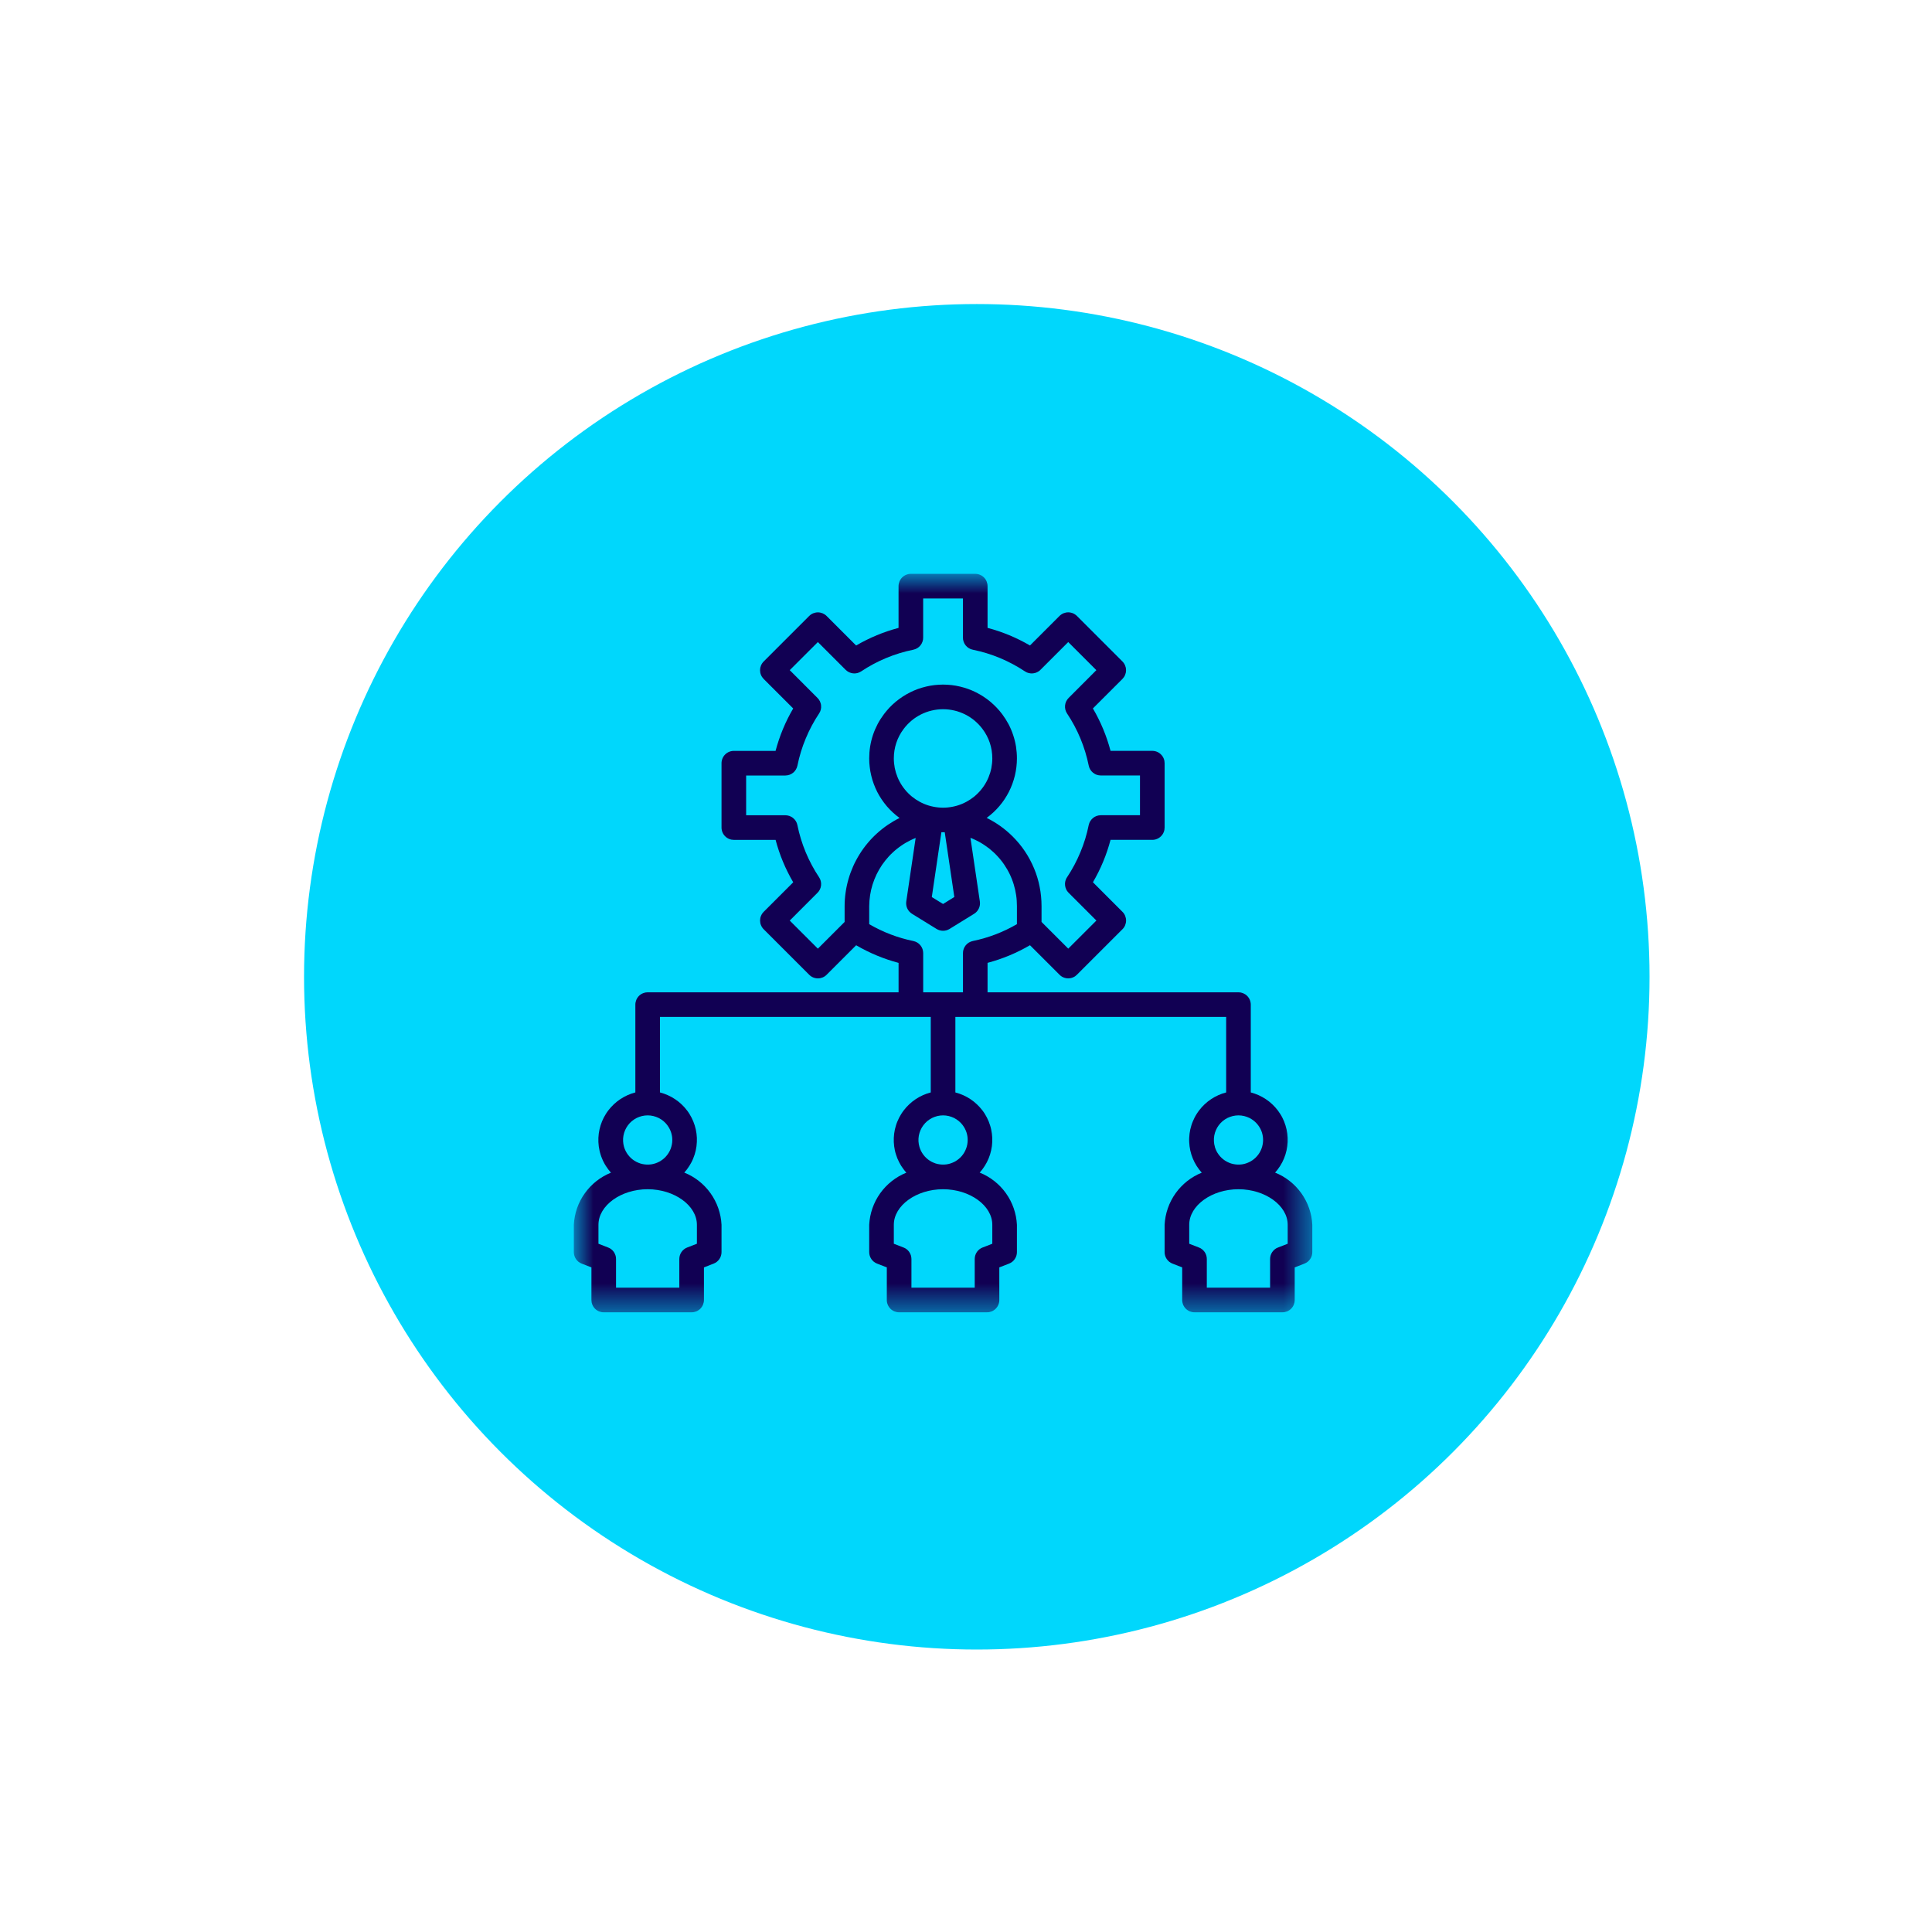
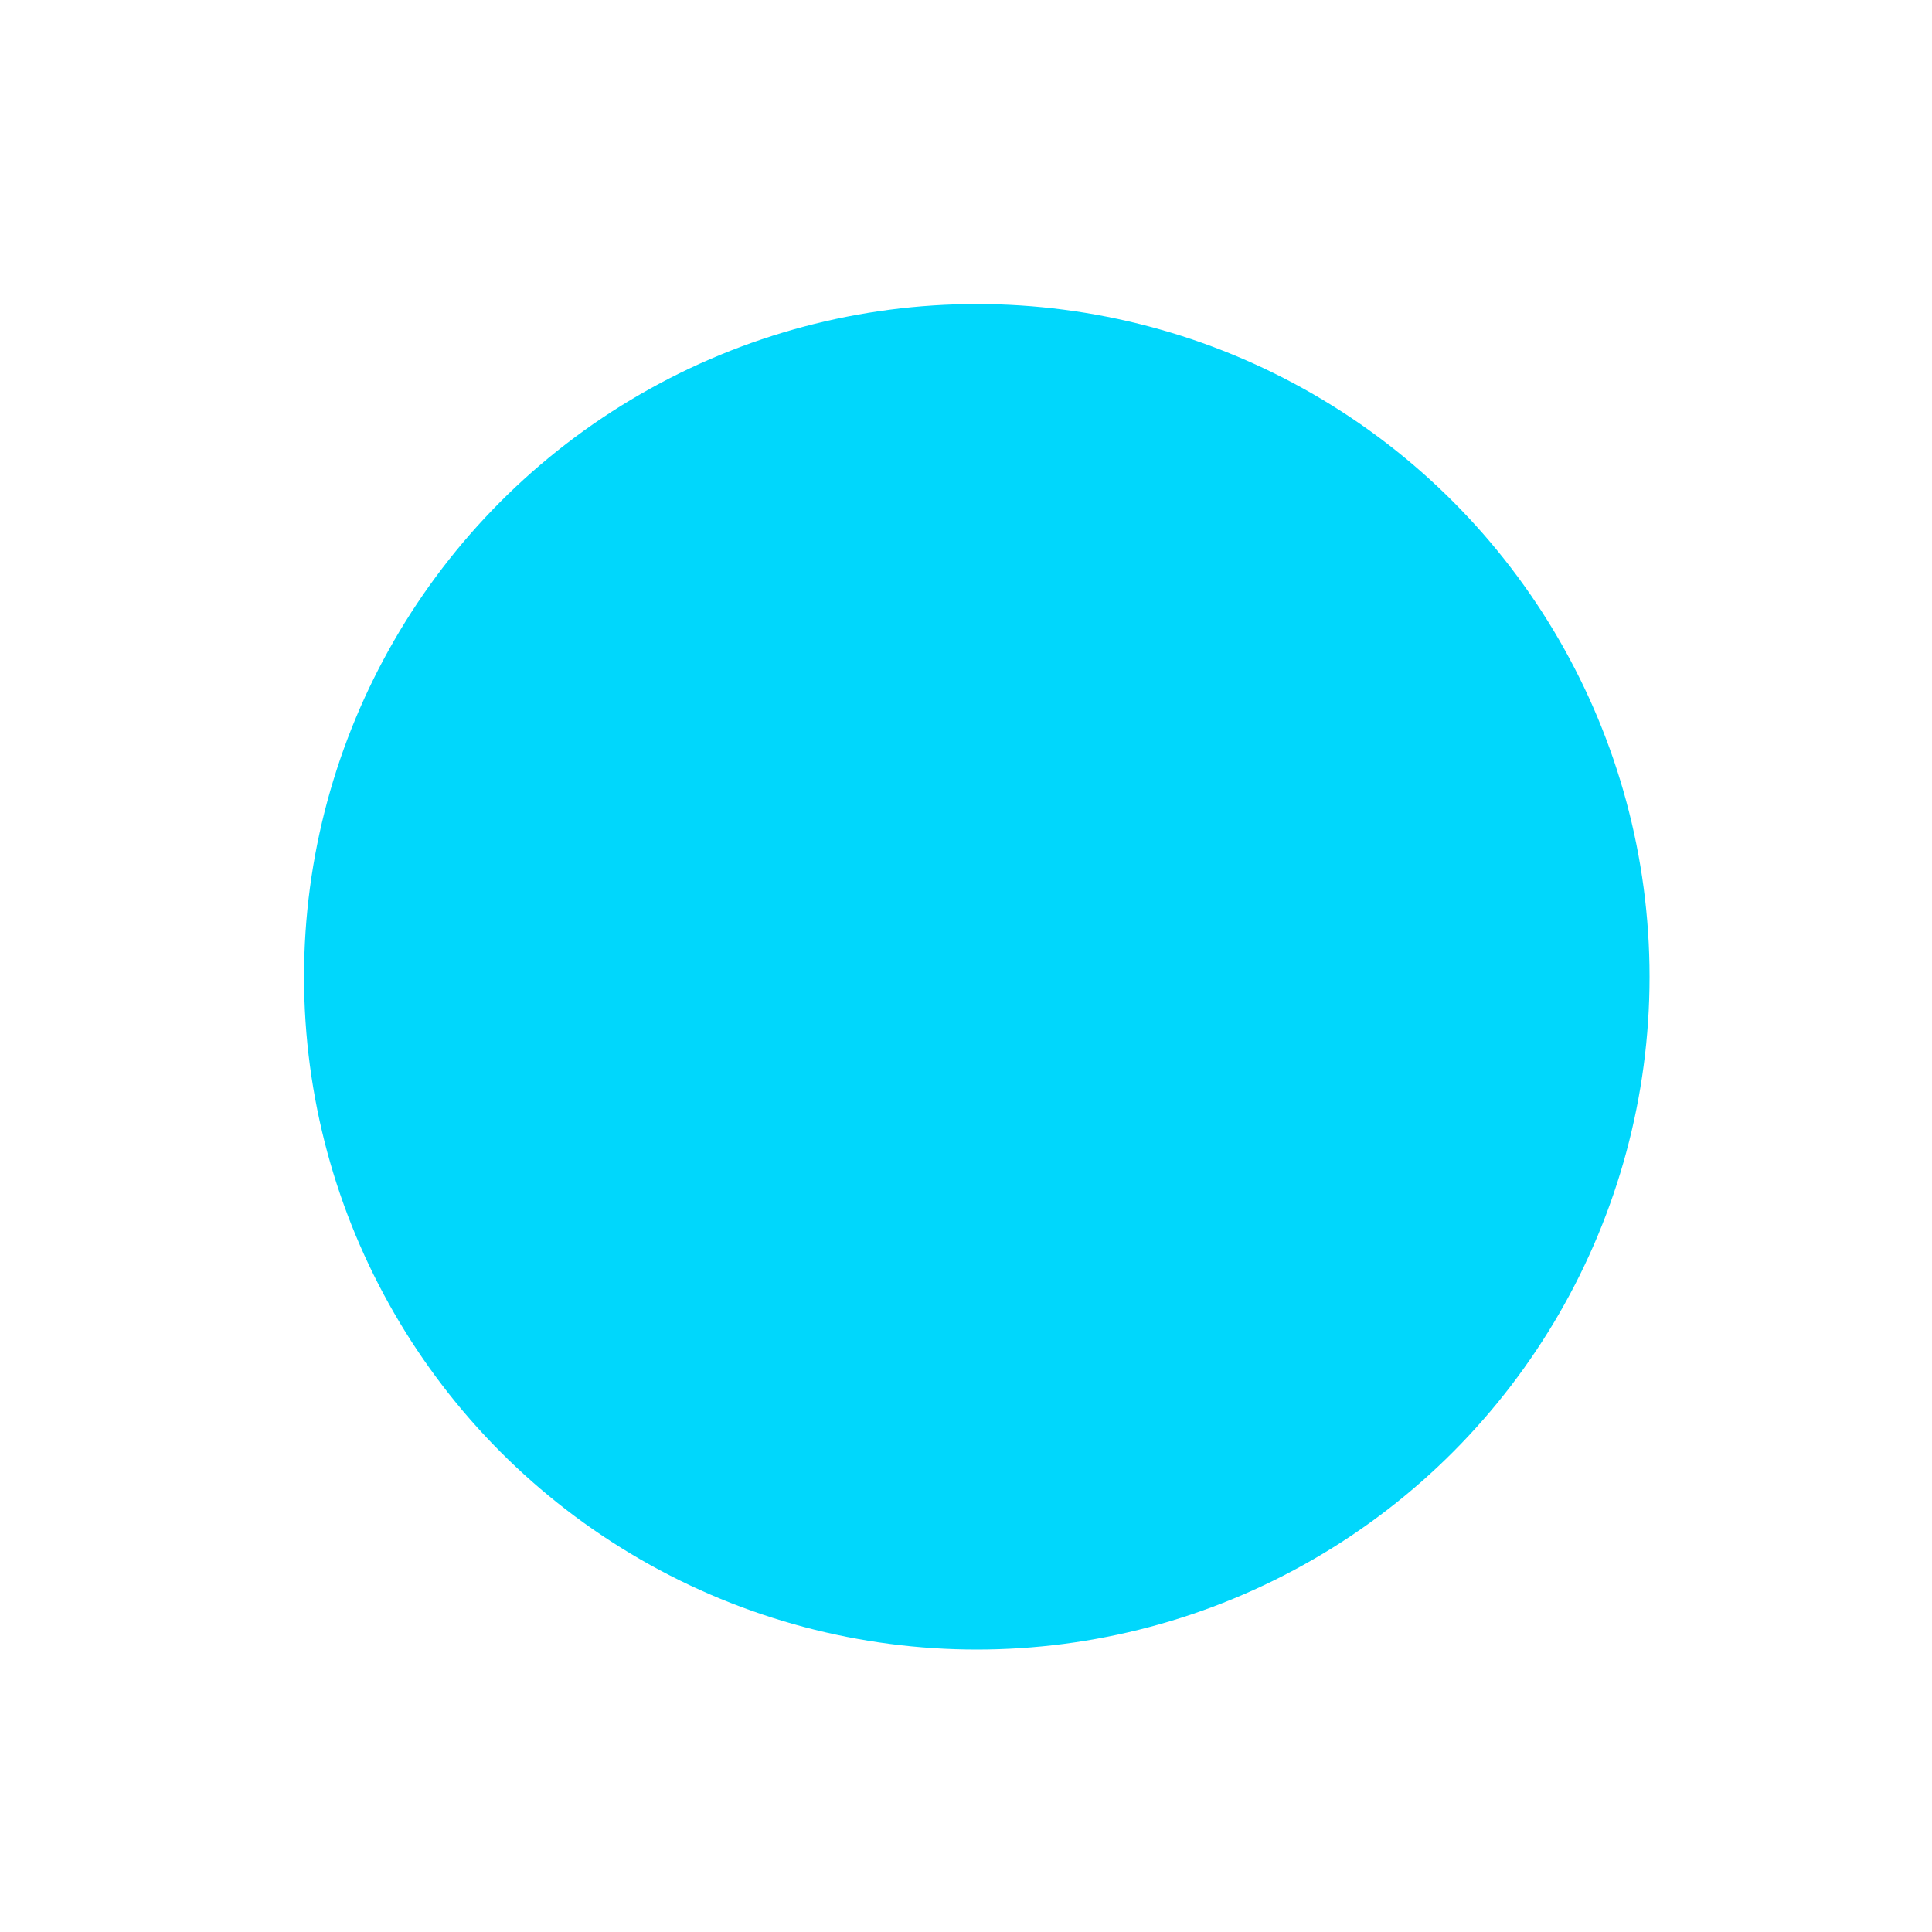
<svg xmlns="http://www.w3.org/2000/svg" width="70" height="70" viewBox="0 0 70 70" fill="none">
  <g filter="url(#filter0_d_6156_75)">
    <circle cx="34.375" cy="34.375" r="24.375" fill="#00D7FC" />
  </g>
  <mask id="mask0_6156_75" style="mask-type:luminance" maskUnits="userSpaceOnUse" x="20" y="20" width="28" height="28">
-     <path d="M20.791 20.791H47.539V47.539H20.791V20.791Z" fill="white" />
-   </mask>
+     </mask>
  <g mask="url(#mask0_6156_75)">
-     <path d="M46.199 42.486C46.233 42.448 46.265 42.409 46.296 42.368C46.327 42.327 46.356 42.285 46.383 42.242C46.41 42.199 46.435 42.155 46.459 42.11C46.482 42.065 46.504 42.018 46.523 41.971C46.542 41.924 46.559 41.876 46.575 41.828C46.59 41.779 46.603 41.73 46.614 41.68C46.625 41.63 46.634 41.58 46.64 41.53C46.647 41.479 46.652 41.429 46.654 41.378C46.656 41.327 46.656 41.276 46.654 41.225C46.652 41.174 46.648 41.123 46.641 41.073C46.635 41.022 46.626 40.972 46.615 40.922C46.604 40.873 46.591 40.824 46.576 40.775C46.561 40.726 46.544 40.678 46.525 40.631C46.505 40.584 46.484 40.538 46.461 40.492C46.438 40.447 46.413 40.403 46.385 40.36C46.358 40.316 46.33 40.275 46.299 40.234C46.238 40.154 46.171 40.08 46.098 40.011C46.025 39.942 45.947 39.88 45.863 39.825C45.78 39.769 45.692 39.721 45.601 39.68C45.509 39.639 45.415 39.606 45.318 39.581V36.399C45.318 36.369 45.315 36.34 45.309 36.312C45.303 36.283 45.295 36.255 45.284 36.228C45.273 36.201 45.259 36.175 45.242 36.151C45.226 36.127 45.208 36.104 45.187 36.083C45.166 36.063 45.144 36.044 45.12 36.028C45.095 36.012 45.069 35.998 45.042 35.987C45.015 35.976 44.987 35.967 44.959 35.961C44.93 35.956 44.901 35.953 44.872 35.953H35.781V34.886C36.322 34.742 36.835 34.529 37.318 34.247L38.389 35.317C38.409 35.338 38.432 35.356 38.456 35.373C38.48 35.389 38.506 35.403 38.533 35.414C38.56 35.425 38.588 35.434 38.617 35.439C38.645 35.445 38.675 35.448 38.704 35.448C38.733 35.448 38.762 35.445 38.791 35.439C38.819 35.434 38.847 35.425 38.874 35.414C38.901 35.403 38.927 35.389 38.952 35.373C38.976 35.356 38.998 35.338 39.019 35.317L40.669 33.667C40.69 33.647 40.708 33.624 40.725 33.6C40.741 33.575 40.755 33.55 40.766 33.523C40.777 33.496 40.785 33.468 40.791 33.439C40.797 33.41 40.8 33.381 40.8 33.352C40.8 33.323 40.797 33.294 40.791 33.265C40.785 33.236 40.777 33.209 40.766 33.181C40.755 33.154 40.741 33.129 40.725 33.104C40.708 33.08 40.69 33.057 40.669 33.037L39.599 31.966C39.881 31.483 40.094 30.971 40.237 30.429H41.75C41.779 30.429 41.808 30.427 41.837 30.421C41.866 30.415 41.894 30.407 41.921 30.395C41.948 30.384 41.974 30.37 41.998 30.354C42.022 30.338 42.045 30.319 42.065 30.299C42.086 30.278 42.105 30.255 42.121 30.231C42.137 30.207 42.151 30.181 42.162 30.154C42.173 30.127 42.182 30.099 42.188 30.07C42.193 30.042 42.196 30.013 42.196 29.983V27.651C42.196 27.622 42.193 27.593 42.188 27.564C42.182 27.535 42.173 27.508 42.162 27.48C42.151 27.453 42.137 27.428 42.121 27.403C42.105 27.379 42.086 27.356 42.065 27.336C42.045 27.315 42.022 27.297 41.998 27.28C41.974 27.264 41.948 27.25 41.921 27.239C41.894 27.228 41.866 27.219 41.837 27.214C41.808 27.208 41.779 27.205 41.75 27.205H40.237C40.094 26.664 39.881 26.151 39.598 25.668L40.669 24.598C40.689 24.577 40.708 24.554 40.724 24.53C40.74 24.506 40.754 24.48 40.765 24.453C40.776 24.426 40.785 24.398 40.791 24.369C40.796 24.341 40.799 24.312 40.799 24.282C40.799 24.253 40.796 24.224 40.791 24.195C40.785 24.167 40.776 24.139 40.765 24.112C40.754 24.085 40.74 24.059 40.724 24.035C40.708 24.01 40.689 23.988 40.669 23.967L39.019 22.317C38.998 22.296 38.975 22.278 38.951 22.262C38.927 22.245 38.901 22.232 38.874 22.22C38.847 22.209 38.819 22.201 38.79 22.195C38.762 22.189 38.733 22.186 38.703 22.186C38.674 22.186 38.645 22.189 38.616 22.195C38.588 22.201 38.56 22.209 38.533 22.22C38.506 22.232 38.48 22.245 38.456 22.262C38.431 22.278 38.409 22.296 38.388 22.317L37.318 23.387C36.834 23.105 36.322 22.892 35.781 22.749V21.236C35.781 21.207 35.778 21.178 35.772 21.149C35.766 21.121 35.758 21.093 35.747 21.066C35.736 21.039 35.722 21.013 35.706 20.989C35.689 20.965 35.671 20.942 35.65 20.921C35.629 20.901 35.607 20.882 35.583 20.866C35.558 20.849 35.532 20.836 35.505 20.825C35.478 20.813 35.45 20.805 35.422 20.799C35.393 20.793 35.364 20.791 35.335 20.791H33.002C32.973 20.791 32.944 20.793 32.915 20.799C32.887 20.805 32.859 20.813 32.832 20.825C32.805 20.836 32.779 20.849 32.755 20.866C32.73 20.882 32.708 20.901 32.687 20.921C32.666 20.942 32.648 20.965 32.632 20.989C32.615 21.013 32.602 21.039 32.59 21.066C32.579 21.093 32.571 21.121 32.565 21.149C32.559 21.178 32.556 21.207 32.556 21.236V22.75C32.015 22.893 31.503 23.106 31.019 23.388L29.949 22.318C29.928 22.297 29.906 22.279 29.881 22.262C29.857 22.246 29.831 22.233 29.804 22.221C29.777 22.21 29.749 22.202 29.721 22.196C29.692 22.19 29.663 22.187 29.634 22.187C29.604 22.187 29.575 22.19 29.547 22.196C29.518 22.202 29.49 22.21 29.463 22.221C29.436 22.233 29.41 22.246 29.386 22.262C29.362 22.279 29.339 22.297 29.318 22.318L27.668 23.968C27.648 23.989 27.629 24.011 27.613 24.036C27.597 24.06 27.583 24.086 27.572 24.113C27.561 24.14 27.552 24.168 27.546 24.196C27.541 24.225 27.538 24.254 27.538 24.283C27.538 24.312 27.541 24.342 27.546 24.37C27.552 24.399 27.561 24.427 27.572 24.454C27.583 24.481 27.597 24.507 27.613 24.531C27.629 24.555 27.648 24.578 27.668 24.599L28.739 25.669C28.456 26.152 28.244 26.665 28.1 27.206H26.588C26.559 27.206 26.53 27.209 26.501 27.215C26.472 27.22 26.444 27.229 26.417 27.24C26.39 27.251 26.364 27.265 26.34 27.281C26.316 27.297 26.293 27.316 26.273 27.337C26.252 27.357 26.233 27.38 26.217 27.404C26.201 27.428 26.187 27.454 26.176 27.481C26.165 27.508 26.156 27.536 26.151 27.565C26.145 27.594 26.142 27.623 26.142 27.652V29.984C26.142 30.014 26.145 30.043 26.151 30.071C26.156 30.1 26.165 30.128 26.176 30.155C26.187 30.182 26.201 30.208 26.217 30.232C26.233 30.256 26.252 30.279 26.273 30.299C26.293 30.32 26.316 30.339 26.34 30.355C26.364 30.371 26.39 30.385 26.417 30.396C26.444 30.407 26.472 30.416 26.501 30.422C26.53 30.427 26.559 30.43 26.588 30.43H28.101C28.244 30.971 28.457 31.484 28.74 31.967L27.669 33.038C27.649 33.058 27.63 33.081 27.614 33.105C27.598 33.13 27.584 33.155 27.573 33.182C27.561 33.209 27.553 33.237 27.547 33.266C27.542 33.295 27.539 33.324 27.539 33.353C27.539 33.382 27.542 33.411 27.547 33.44C27.553 33.469 27.561 33.496 27.573 33.523C27.584 33.551 27.598 33.576 27.614 33.601C27.63 33.625 27.649 33.648 27.669 33.668L29.319 35.318C29.34 35.339 29.363 35.357 29.387 35.374C29.411 35.39 29.437 35.404 29.464 35.415C29.491 35.426 29.519 35.434 29.548 35.44C29.576 35.446 29.605 35.449 29.635 35.449C29.664 35.449 29.693 35.446 29.722 35.44C29.75 35.434 29.778 35.426 29.805 35.415C29.832 35.404 29.858 35.39 29.882 35.374C29.907 35.357 29.929 35.339 29.95 35.318L31.02 34.248C31.504 34.53 32.016 34.743 32.557 34.887V35.953H23.466C23.437 35.953 23.408 35.956 23.379 35.961C23.351 35.967 23.323 35.976 23.296 35.987C23.268 35.998 23.243 36.012 23.218 36.028C23.194 36.044 23.172 36.063 23.151 36.083C23.13 36.104 23.112 36.127 23.096 36.151C23.079 36.175 23.066 36.201 23.054 36.228C23.043 36.255 23.035 36.283 23.029 36.312C23.023 36.34 23.02 36.369 23.02 36.399V39.581C22.923 39.606 22.829 39.639 22.737 39.68C22.646 39.721 22.558 39.769 22.474 39.825C22.391 39.88 22.313 39.942 22.24 40.011C22.167 40.08 22.1 40.154 22.039 40.234C22.008 40.275 21.979 40.316 21.952 40.36C21.925 40.403 21.899 40.447 21.876 40.492C21.853 40.538 21.831 40.584 21.812 40.631C21.793 40.678 21.775 40.726 21.76 40.775C21.745 40.824 21.732 40.873 21.721 40.923C21.71 40.972 21.701 41.023 21.694 41.073C21.688 41.124 21.683 41.175 21.681 41.226C21.679 41.277 21.679 41.328 21.681 41.379C21.683 41.43 21.688 41.48 21.694 41.531C21.701 41.581 21.71 41.632 21.721 41.682C21.732 41.731 21.744 41.781 21.76 41.829C21.775 41.878 21.792 41.926 21.812 41.973C21.831 42.02 21.852 42.067 21.876 42.112C21.899 42.157 21.924 42.202 21.952 42.245C21.979 42.288 22.008 42.33 22.039 42.37C22.07 42.411 22.102 42.45 22.136 42.488C22.042 42.526 21.95 42.571 21.862 42.622C21.773 42.673 21.689 42.731 21.608 42.794C21.528 42.857 21.453 42.926 21.382 43C21.312 43.074 21.247 43.152 21.188 43.236C21.128 43.319 21.075 43.406 21.028 43.496C20.981 43.587 20.941 43.681 20.907 43.778C20.874 43.874 20.847 43.972 20.828 44.073C20.808 44.173 20.796 44.274 20.791 44.376V45.367C20.791 45.389 20.792 45.412 20.796 45.434C20.799 45.456 20.804 45.478 20.811 45.499C20.817 45.52 20.825 45.541 20.835 45.561C20.845 45.581 20.856 45.601 20.869 45.619C20.881 45.637 20.895 45.655 20.91 45.671C20.925 45.688 20.942 45.703 20.959 45.717C20.977 45.73 20.995 45.743 21.015 45.754C21.034 45.765 21.054 45.775 21.075 45.783L21.428 45.92V47.102C21.428 47.131 21.431 47.16 21.436 47.188C21.442 47.217 21.451 47.245 21.462 47.272C21.473 47.299 21.487 47.325 21.503 47.349C21.519 47.374 21.538 47.396 21.558 47.417C21.579 47.438 21.602 47.456 21.626 47.472C21.65 47.489 21.676 47.502 21.703 47.514C21.73 47.525 21.758 47.533 21.787 47.539C21.816 47.545 21.845 47.547 21.874 47.547H25.059C25.088 47.547 25.117 47.545 25.146 47.539C25.174 47.533 25.202 47.525 25.229 47.514C25.256 47.502 25.282 47.489 25.306 47.472C25.331 47.456 25.353 47.438 25.374 47.417C25.395 47.396 25.413 47.374 25.43 47.349C25.446 47.325 25.459 47.299 25.471 47.272C25.482 47.245 25.49 47.217 25.496 47.188C25.502 47.16 25.505 47.131 25.505 47.102V45.92L25.857 45.783C25.878 45.775 25.898 45.765 25.918 45.754C25.937 45.743 25.956 45.73 25.973 45.717C25.991 45.703 26.007 45.688 26.022 45.671C26.037 45.655 26.051 45.637 26.064 45.619C26.077 45.601 26.088 45.581 26.098 45.561C26.107 45.541 26.115 45.52 26.122 45.499C26.128 45.478 26.134 45.456 26.137 45.434C26.14 45.412 26.142 45.389 26.142 45.367V44.376C26.137 44.274 26.125 44.173 26.105 44.072C26.085 43.972 26.059 43.873 26.025 43.776C25.992 43.679 25.951 43.586 25.904 43.495C25.857 43.404 25.804 43.317 25.744 43.233C25.685 43.15 25.62 43.071 25.549 42.997C25.479 42.923 25.403 42.854 25.322 42.791C25.242 42.728 25.157 42.671 25.069 42.619C24.98 42.568 24.888 42.523 24.793 42.486C24.827 42.448 24.86 42.409 24.89 42.368C24.921 42.327 24.95 42.285 24.977 42.242C25.005 42.199 25.03 42.155 25.053 42.11C25.077 42.065 25.098 42.018 25.117 41.971C25.137 41.924 25.154 41.876 25.169 41.828C25.184 41.779 25.198 41.73 25.209 41.68C25.22 41.63 25.228 41.58 25.235 41.53C25.242 41.479 25.246 41.429 25.248 41.378C25.251 41.327 25.251 41.276 25.249 41.225C25.246 41.174 25.242 41.123 25.236 41.073C25.229 41.022 25.22 40.972 25.21 40.922C25.199 40.873 25.186 40.824 25.171 40.775C25.155 40.726 25.138 40.678 25.119 40.631C25.1 40.584 25.079 40.538 25.055 40.492C25.032 40.447 25.007 40.403 24.98 40.36C24.953 40.316 24.924 40.275 24.893 40.234C24.833 40.154 24.766 40.08 24.693 40.011C24.62 39.942 24.541 39.88 24.458 39.825C24.374 39.769 24.287 39.721 24.195 39.68C24.104 39.639 24.009 39.606 23.912 39.581V36.845H33.723V39.581C33.626 39.606 33.532 39.639 33.44 39.68C33.348 39.721 33.261 39.769 33.177 39.825C33.094 39.88 33.016 39.942 32.943 40.011C32.869 40.08 32.803 40.154 32.742 40.234C32.711 40.275 32.682 40.316 32.655 40.36C32.628 40.403 32.602 40.447 32.579 40.492C32.555 40.538 32.534 40.584 32.515 40.631C32.495 40.678 32.478 40.726 32.463 40.775C32.447 40.824 32.434 40.873 32.423 40.923C32.412 40.972 32.404 41.023 32.397 41.073C32.39 41.124 32.386 41.175 32.384 41.226C32.382 41.277 32.382 41.328 32.384 41.379C32.386 41.43 32.39 41.48 32.397 41.531C32.404 41.581 32.412 41.632 32.423 41.682C32.434 41.731 32.447 41.781 32.463 41.829C32.478 41.878 32.495 41.926 32.514 41.973C32.534 42.02 32.555 42.067 32.579 42.112C32.602 42.157 32.627 42.202 32.654 42.245C32.682 42.288 32.711 42.33 32.742 42.37C32.772 42.411 32.805 42.45 32.839 42.488C32.744 42.526 32.653 42.571 32.564 42.622C32.476 42.673 32.392 42.731 32.311 42.794C32.231 42.857 32.156 42.926 32.085 43C32.014 43.074 31.95 43.152 31.89 43.236C31.831 43.319 31.778 43.406 31.731 43.496C31.684 43.587 31.644 43.681 31.61 43.778C31.576 43.874 31.55 43.972 31.53 44.073C31.511 44.173 31.498 44.274 31.493 44.376V45.367C31.493 45.389 31.495 45.412 31.498 45.434C31.502 45.456 31.507 45.478 31.513 45.499C31.52 45.52 31.528 45.541 31.538 45.561C31.547 45.581 31.559 45.601 31.571 45.619C31.584 45.637 31.598 45.655 31.613 45.671C31.628 45.688 31.645 45.703 31.662 45.717C31.68 45.73 31.698 45.743 31.718 45.754C31.737 45.765 31.757 45.775 31.778 45.783L32.131 45.92V47.102C32.131 47.131 32.133 47.16 32.139 47.188C32.145 47.217 32.153 47.245 32.165 47.272C32.176 47.299 32.19 47.325 32.206 47.349C32.222 47.374 32.24 47.396 32.261 47.417C32.282 47.438 32.304 47.456 32.329 47.472C32.353 47.489 32.379 47.502 32.406 47.514C32.433 47.525 32.461 47.533 32.49 47.539C32.518 47.545 32.547 47.547 32.577 47.547H35.761C35.791 47.547 35.82 47.545 35.849 47.539C35.877 47.533 35.905 47.525 35.932 47.514C35.959 47.502 35.985 47.489 36.009 47.472C36.034 47.456 36.056 47.438 36.077 47.417C36.097 47.396 36.116 47.374 36.132 47.349C36.149 47.325 36.162 47.299 36.173 47.272C36.185 47.245 36.193 47.217 36.199 47.188C36.205 47.16 36.207 47.131 36.207 47.102V45.92L36.56 45.783C36.581 45.775 36.601 45.765 36.62 45.754C36.64 45.743 36.658 45.73 36.676 45.717C36.693 45.703 36.71 45.688 36.725 45.671C36.74 45.655 36.754 45.637 36.767 45.619C36.779 45.601 36.791 45.581 36.8 45.561C36.81 45.541 36.818 45.52 36.825 45.499C36.831 45.478 36.836 45.456 36.84 45.434C36.843 45.412 36.845 45.389 36.845 45.367V44.376C36.84 44.274 36.827 44.173 36.808 44.072C36.788 43.972 36.761 43.873 36.728 43.776C36.694 43.679 36.654 43.586 36.607 43.495C36.56 43.404 36.507 43.317 36.447 43.233C36.388 43.15 36.323 43.071 36.252 42.997C36.181 42.923 36.106 42.854 36.025 42.791C35.945 42.728 35.86 42.671 35.771 42.619C35.683 42.568 35.591 42.523 35.496 42.486C35.53 42.448 35.562 42.409 35.593 42.368C35.624 42.327 35.653 42.285 35.68 42.242C35.707 42.199 35.733 42.155 35.756 42.11C35.779 42.065 35.801 42.018 35.82 41.971C35.839 41.924 35.857 41.876 35.872 41.828C35.887 41.779 35.9 41.73 35.911 41.68C35.922 41.63 35.931 41.58 35.938 41.53C35.944 41.479 35.949 41.429 35.951 41.378C35.953 41.327 35.953 41.276 35.951 41.225C35.949 41.174 35.945 41.123 35.938 41.073C35.932 41.022 35.923 40.972 35.912 40.922C35.901 40.873 35.889 40.824 35.873 40.775C35.858 40.726 35.841 40.678 35.822 40.631C35.803 40.584 35.781 40.538 35.758 40.492C35.735 40.447 35.71 40.403 35.683 40.36C35.656 40.316 35.627 40.275 35.596 40.234C35.535 40.154 35.468 40.08 35.395 40.011C35.322 39.942 35.244 39.88 35.161 39.825C35.077 39.769 34.99 39.721 34.898 39.68C34.806 39.639 34.712 39.606 34.615 39.581V36.845H44.426V39.581C44.329 39.606 44.234 39.639 44.143 39.68C44.051 39.721 43.964 39.769 43.88 39.825C43.797 39.88 43.718 39.942 43.645 40.011C43.572 40.08 43.505 40.154 43.445 40.234C43.414 40.275 43.385 40.316 43.358 40.36C43.33 40.403 43.305 40.447 43.282 40.492C43.258 40.538 43.237 40.584 43.218 40.631C43.198 40.678 43.181 40.726 43.166 40.775C43.15 40.824 43.137 40.873 43.126 40.923C43.115 40.972 43.106 41.023 43.1 41.073C43.093 41.124 43.089 41.175 43.087 41.226C43.084 41.277 43.084 41.328 43.087 41.379C43.089 41.43 43.093 41.48 43.1 41.531C43.106 41.581 43.115 41.632 43.126 41.682C43.137 41.731 43.15 41.781 43.165 41.829C43.181 41.878 43.198 41.926 43.217 41.973C43.237 42.02 43.258 42.067 43.281 42.112C43.305 42.157 43.33 42.202 43.357 42.245C43.384 42.288 43.413 42.33 43.444 42.37C43.475 42.411 43.508 42.45 43.542 42.488C43.447 42.526 43.355 42.571 43.267 42.622C43.179 42.673 43.094 42.731 43.014 42.794C42.934 42.857 42.858 42.926 42.788 43C42.717 43.074 42.652 43.152 42.593 43.236C42.534 43.319 42.48 43.406 42.434 43.496C42.387 43.587 42.346 43.681 42.313 43.778C42.279 43.874 42.253 43.972 42.233 44.073C42.214 44.173 42.201 44.274 42.196 44.376V45.367C42.196 45.389 42.198 45.412 42.201 45.434C42.204 45.456 42.209 45.478 42.216 45.499C42.223 45.52 42.231 45.541 42.24 45.561C42.25 45.581 42.261 45.601 42.274 45.619C42.287 45.637 42.301 45.655 42.316 45.671C42.331 45.688 42.347 45.703 42.365 45.717C42.382 45.73 42.401 45.743 42.42 45.754C42.44 45.765 42.46 45.775 42.481 45.783L42.833 45.92V47.102C42.833 47.131 42.836 47.16 42.842 47.188C42.848 47.217 42.856 47.245 42.867 47.272C42.878 47.299 42.892 47.325 42.908 47.349C42.925 47.374 42.943 47.396 42.964 47.417C42.985 47.438 43.007 47.456 43.032 47.472C43.056 47.489 43.082 47.502 43.109 47.514C43.136 47.525 43.163 47.533 43.192 47.539C43.221 47.545 43.25 47.547 43.279 47.547H46.464C46.493 47.547 46.523 47.545 46.551 47.539C46.58 47.533 46.608 47.525 46.635 47.514C46.662 47.502 46.688 47.489 46.712 47.472C46.736 47.456 46.759 47.438 46.78 47.417C46.8 47.396 46.819 47.374 46.835 47.349C46.851 47.325 46.865 47.299 46.876 47.272C46.887 47.245 46.896 47.217 46.902 47.188C46.907 47.16 46.91 47.131 46.91 47.102V45.92L47.263 45.783C47.284 45.775 47.304 45.765 47.323 45.754C47.343 45.743 47.361 45.73 47.379 45.717C47.396 45.703 47.412 45.688 47.428 45.671C47.443 45.655 47.457 45.637 47.469 45.619C47.482 45.601 47.493 45.581 47.503 45.561C47.513 45.541 47.521 45.52 47.528 45.499C47.534 45.478 47.539 45.456 47.542 45.434C47.546 45.412 47.547 45.389 47.547 45.367V44.376C47.542 44.274 47.53 44.173 47.511 44.072C47.491 43.972 47.464 43.873 47.431 43.776C47.397 43.679 47.357 43.586 47.31 43.495C47.263 43.404 47.209 43.317 47.15 43.233C47.09 43.15 47.025 43.071 46.955 42.997C46.884 42.923 46.808 42.854 46.728 42.791C46.647 42.728 46.563 42.671 46.474 42.619C46.385 42.568 46.293 42.523 46.199 42.486ZM25.25 44.376V45.063L24.897 45.2C24.876 45.208 24.856 45.217 24.837 45.228C24.818 45.239 24.799 45.252 24.782 45.266C24.764 45.28 24.748 45.295 24.733 45.311C24.717 45.328 24.703 45.345 24.691 45.363C24.678 45.382 24.667 45.401 24.657 45.421C24.648 45.441 24.639 45.462 24.633 45.483C24.626 45.505 24.621 45.526 24.618 45.548C24.614 45.571 24.613 45.593 24.613 45.615V46.656H22.32V45.615C22.32 45.593 22.318 45.571 22.315 45.548C22.311 45.526 22.306 45.505 22.3 45.483C22.293 45.462 22.285 45.441 22.275 45.421C22.266 45.401 22.254 45.382 22.242 45.363C22.229 45.345 22.215 45.328 22.2 45.311C22.185 45.295 22.168 45.28 22.151 45.266C22.133 45.252 22.115 45.239 22.096 45.228C22.076 45.217 22.056 45.208 22.035 45.2L21.683 45.063V44.376C21.683 43.678 22.499 43.088 23.466 43.088C24.433 43.088 25.25 43.678 25.25 44.376ZM24.18 40.771C24.238 40.848 24.282 40.932 24.313 41.023C24.343 41.114 24.359 41.208 24.358 41.304C24.358 41.331 24.357 41.357 24.355 41.384C24.352 41.41 24.349 41.436 24.344 41.462C24.339 41.489 24.333 41.514 24.326 41.54C24.319 41.566 24.311 41.591 24.302 41.616C24.293 41.641 24.282 41.665 24.271 41.689C24.259 41.713 24.247 41.736 24.233 41.759C24.22 41.782 24.205 41.804 24.189 41.826C24.174 41.847 24.157 41.868 24.14 41.888C24.123 41.908 24.104 41.927 24.085 41.946C24.066 41.964 24.046 41.982 24.026 41.998C24.005 42.015 23.983 42.031 23.961 42.045C23.939 42.06 23.917 42.074 23.893 42.087C23.87 42.099 23.846 42.111 23.822 42.121C23.797 42.132 23.773 42.142 23.748 42.15C23.722 42.158 23.697 42.166 23.671 42.172C23.645 42.178 23.619 42.183 23.593 42.187C23.567 42.19 23.54 42.193 23.514 42.194C23.487 42.196 23.461 42.196 23.434 42.195C23.408 42.194 23.381 42.192 23.355 42.188C23.328 42.185 23.302 42.181 23.276 42.175C23.25 42.169 23.225 42.163 23.2 42.155C23.174 42.147 23.149 42.138 23.125 42.127C23.1 42.117 23.076 42.106 23.053 42.094C23.029 42.081 23.006 42.068 22.984 42.054C22.962 42.039 22.94 42.024 22.919 42.008C22.898 41.991 22.878 41.974 22.858 41.956C22.839 41.938 22.82 41.919 22.803 41.899C22.785 41.88 22.768 41.859 22.752 41.838C22.736 41.817 22.721 41.795 22.707 41.772C22.694 41.75 22.681 41.726 22.669 41.703C22.657 41.679 22.646 41.655 22.636 41.63C22.627 41.605 22.618 41.58 22.61 41.555C22.591 41.488 22.579 41.42 22.576 41.351C22.572 41.282 22.576 41.213 22.589 41.145C22.601 41.077 22.621 41.011 22.649 40.947C22.677 40.884 22.711 40.825 22.753 40.769C22.773 40.741 22.796 40.715 22.819 40.69C22.843 40.665 22.868 40.642 22.895 40.619C22.921 40.597 22.949 40.577 22.978 40.558C23.007 40.539 23.037 40.522 23.067 40.506C23.098 40.491 23.13 40.477 23.162 40.466C23.195 40.454 23.228 40.444 23.261 40.436C23.295 40.428 23.329 40.422 23.363 40.418C23.397 40.414 23.432 40.412 23.466 40.412C23.501 40.412 23.535 40.414 23.569 40.418C23.604 40.422 23.638 40.428 23.671 40.436C23.705 40.444 23.738 40.454 23.77 40.466C23.803 40.477 23.834 40.491 23.865 40.506C23.896 40.522 23.926 40.539 23.955 40.558C23.983 40.577 24.011 40.597 24.038 40.619C24.064 40.642 24.089 40.665 24.113 40.69C24.137 40.715 24.159 40.741 24.18 40.769V40.771ZM35.953 44.376V45.063L35.6 45.2C35.579 45.208 35.559 45.217 35.54 45.228C35.52 45.239 35.502 45.252 35.484 45.266C35.467 45.28 35.451 45.295 35.435 45.311C35.42 45.328 35.406 45.345 35.394 45.363C35.381 45.382 35.37 45.401 35.36 45.421C35.35 45.441 35.342 45.462 35.336 45.483C35.329 45.505 35.324 45.526 35.321 45.548C35.317 45.571 35.316 45.593 35.316 45.615V46.656H33.023V45.615C33.023 45.593 33.021 45.571 33.017 45.548C33.014 45.526 33.009 45.505 33.003 45.483C32.996 45.462 32.988 45.441 32.978 45.421C32.968 45.401 32.957 45.382 32.944 45.363C32.932 45.345 32.918 45.328 32.903 45.311C32.888 45.295 32.871 45.28 32.854 45.266C32.836 45.252 32.818 45.239 32.798 45.228C32.779 45.217 32.759 45.208 32.738 45.2L32.385 45.063V44.376C32.385 43.678 33.202 43.088 34.169 43.088C35.136 43.088 35.953 43.678 35.953 44.376ZM34.883 40.771C34.941 40.848 34.985 40.932 35.016 41.023C35.046 41.114 35.061 41.208 35.061 41.304C35.061 41.331 35.06 41.357 35.057 41.384C35.055 41.41 35.051 41.436 35.047 41.462C35.042 41.489 35.036 41.514 35.029 41.54C35.022 41.566 35.014 41.591 35.004 41.616C34.995 41.641 34.985 41.665 34.973 41.689C34.962 41.713 34.949 41.736 34.936 41.759C34.922 41.782 34.908 41.804 34.892 41.826C34.877 41.847 34.86 41.868 34.843 41.888C34.825 41.908 34.807 41.927 34.788 41.946C34.769 41.964 34.749 41.982 34.728 41.998C34.708 42.015 34.686 42.031 34.664 42.045C34.642 42.06 34.619 42.074 34.596 42.087C34.573 42.099 34.549 42.111 34.525 42.121C34.5 42.132 34.475 42.142 34.45 42.15C34.425 42.158 34.4 42.166 34.374 42.172C34.348 42.178 34.322 42.183 34.296 42.187C34.269 42.19 34.243 42.193 34.217 42.194C34.19 42.196 34.163 42.196 34.137 42.195C34.11 42.194 34.084 42.192 34.058 42.188C34.031 42.185 34.005 42.181 33.979 42.175C33.953 42.169 33.928 42.163 33.902 42.155C33.877 42.147 33.852 42.138 33.828 42.127C33.803 42.117 33.779 42.106 33.755 42.094C33.732 42.081 33.709 42.068 33.687 42.054C33.664 42.039 33.643 42.024 33.622 42.008C33.601 41.991 33.581 41.974 33.561 41.956C33.542 41.938 33.523 41.919 33.505 41.899C33.488 41.88 33.471 41.859 33.455 41.838C33.439 41.817 33.424 41.795 33.41 41.772C33.396 41.75 33.383 41.726 33.371 41.703C33.359 41.679 33.349 41.655 33.339 41.63C33.329 41.605 33.321 41.58 33.313 41.555C33.294 41.488 33.282 41.42 33.278 41.351C33.275 41.282 33.279 41.213 33.291 41.145C33.304 41.077 33.324 41.011 33.352 40.947C33.379 40.884 33.414 40.825 33.456 40.769C33.476 40.741 33.498 40.715 33.522 40.69C33.546 40.665 33.571 40.642 33.597 40.619C33.624 40.597 33.652 40.577 33.681 40.558C33.709 40.539 33.739 40.522 33.77 40.506C33.801 40.491 33.833 40.477 33.865 40.466C33.897 40.454 33.931 40.444 33.964 40.436C33.998 40.428 34.032 40.422 34.066 40.418C34.1 40.414 34.135 40.412 34.169 40.412C34.203 40.412 34.238 40.414 34.272 40.418C34.306 40.422 34.34 40.428 34.374 40.436C34.408 40.444 34.441 40.454 34.473 40.466C34.505 40.477 34.537 40.491 34.568 40.506C34.599 40.522 34.629 40.539 34.657 40.558C34.686 40.577 34.714 40.597 34.74 40.619C34.767 40.642 34.792 40.665 34.816 40.69C34.84 40.715 34.862 40.741 34.883 40.769V40.771ZM29.633 34.372L28.614 33.354L29.62 32.347C29.638 32.329 29.655 32.31 29.67 32.289C29.684 32.268 29.697 32.246 29.708 32.223C29.719 32.2 29.728 32.176 29.735 32.151C29.742 32.127 29.746 32.102 29.749 32.077C29.752 32.051 29.752 32.026 29.75 32C29.748 31.975 29.744 31.95 29.738 31.925C29.732 31.9 29.724 31.876 29.714 31.852C29.703 31.829 29.691 31.807 29.677 31.785C29.486 31.499 29.325 31.197 29.192 30.878C29.06 30.56 28.96 30.233 28.891 29.895C28.886 29.87 28.879 29.846 28.87 29.822C28.86 29.798 28.849 29.775 28.836 29.753C28.823 29.732 28.808 29.711 28.791 29.692C28.774 29.673 28.756 29.655 28.736 29.639C28.716 29.623 28.696 29.608 28.673 29.596C28.651 29.583 28.628 29.573 28.604 29.564C28.58 29.556 28.555 29.549 28.53 29.545C28.505 29.54 28.48 29.538 28.454 29.538H27.034V28.098H28.455C28.48 28.098 28.505 28.096 28.531 28.091C28.556 28.087 28.58 28.081 28.604 28.072C28.628 28.063 28.651 28.053 28.674 28.04C28.696 28.028 28.717 28.014 28.737 27.997C28.756 27.981 28.775 27.964 28.791 27.944C28.808 27.925 28.823 27.904 28.836 27.883C28.849 27.861 28.861 27.838 28.87 27.814C28.879 27.79 28.887 27.766 28.892 27.741C28.96 27.404 29.06 27.076 29.193 26.758C29.325 26.44 29.486 26.137 29.677 25.851C29.692 25.829 29.704 25.807 29.714 25.784C29.724 25.76 29.733 25.736 29.739 25.711C29.745 25.687 29.749 25.662 29.751 25.636C29.752 25.61 29.752 25.585 29.749 25.56C29.747 25.534 29.742 25.509 29.735 25.485C29.728 25.46 29.72 25.436 29.709 25.413C29.698 25.39 29.685 25.368 29.67 25.347C29.655 25.326 29.639 25.307 29.621 25.289L28.614 24.281L29.633 23.263L30.639 24.269C30.657 24.287 30.677 24.303 30.698 24.318C30.718 24.333 30.741 24.346 30.764 24.357C30.787 24.368 30.811 24.377 30.835 24.383C30.86 24.39 30.885 24.395 30.91 24.398C30.936 24.4 30.961 24.401 30.986 24.399C31.012 24.397 31.037 24.393 31.062 24.387C31.087 24.381 31.111 24.372 31.134 24.362C31.157 24.352 31.18 24.34 31.201 24.326C31.488 24.135 31.79 23.973 32.108 23.841C32.426 23.709 32.754 23.608 33.092 23.54C33.117 23.535 33.141 23.527 33.165 23.518C33.188 23.509 33.211 23.498 33.233 23.485C33.255 23.471 33.276 23.456 33.295 23.44C33.314 23.423 33.332 23.405 33.348 23.385C33.364 23.365 33.378 23.344 33.391 23.322C33.403 23.3 33.414 23.277 33.422 23.253C33.431 23.229 33.438 23.204 33.442 23.179C33.446 23.154 33.448 23.128 33.448 23.103V21.683H34.889V23.103C34.889 23.129 34.891 23.154 34.895 23.179C34.9 23.204 34.906 23.229 34.915 23.253C34.923 23.277 34.934 23.3 34.946 23.322C34.959 23.345 34.973 23.366 34.989 23.385C35.005 23.405 35.023 23.423 35.042 23.44C35.062 23.457 35.082 23.472 35.104 23.485C35.126 23.498 35.149 23.509 35.172 23.519C35.196 23.528 35.221 23.535 35.245 23.54C35.583 23.609 35.911 23.709 36.229 23.841C36.547 23.974 36.849 24.135 37.136 24.326C37.157 24.34 37.179 24.352 37.203 24.363C37.226 24.373 37.25 24.381 37.275 24.387C37.3 24.393 37.325 24.397 37.351 24.399C37.376 24.401 37.401 24.401 37.427 24.398C37.452 24.395 37.477 24.391 37.502 24.384C37.527 24.377 37.55 24.368 37.573 24.357C37.597 24.346 37.618 24.333 37.639 24.319C37.66 24.304 37.68 24.288 37.698 24.269L38.704 23.263L39.723 24.281L38.718 25.288C38.7 25.306 38.683 25.326 38.669 25.346C38.654 25.367 38.641 25.389 38.63 25.412C38.619 25.435 38.61 25.459 38.603 25.484C38.596 25.508 38.592 25.533 38.589 25.559C38.587 25.584 38.586 25.61 38.588 25.635C38.59 25.661 38.594 25.686 38.6 25.711C38.606 25.735 38.614 25.759 38.624 25.783C38.635 25.806 38.647 25.829 38.661 25.85C38.852 26.136 39.014 26.439 39.146 26.757C39.278 27.075 39.378 27.403 39.447 27.74C39.452 27.765 39.459 27.79 39.468 27.813C39.478 27.837 39.489 27.86 39.502 27.882C39.515 27.904 39.53 27.924 39.547 27.943C39.564 27.963 39.582 27.98 39.602 27.997C39.621 28.013 39.642 28.027 39.665 28.039C39.687 28.052 39.71 28.063 39.734 28.071C39.758 28.08 39.783 28.086 39.808 28.09C39.833 28.095 39.858 28.097 39.884 28.097H41.304V29.537H39.883C39.858 29.537 39.833 29.54 39.807 29.544C39.782 29.548 39.758 29.555 39.734 29.563C39.71 29.572 39.686 29.582 39.664 29.595C39.642 29.607 39.621 29.622 39.601 29.638C39.581 29.654 39.563 29.672 39.547 29.691C39.53 29.71 39.515 29.731 39.502 29.753C39.488 29.774 39.477 29.797 39.468 29.821C39.459 29.845 39.451 29.869 39.446 29.894C39.378 30.232 39.278 30.559 39.145 30.877C39.013 31.196 38.852 31.498 38.661 31.785C38.647 31.806 38.634 31.828 38.624 31.852C38.614 31.875 38.605 31.899 38.599 31.924C38.593 31.949 38.589 31.974 38.587 31.999C38.586 32.025 38.586 32.05 38.589 32.076C38.591 32.101 38.596 32.126 38.603 32.151C38.61 32.175 38.619 32.199 38.63 32.222C38.64 32.245 38.653 32.267 38.668 32.288C38.683 32.309 38.699 32.328 38.717 32.346L39.724 33.353L38.705 34.371L37.737 33.404V32.831C37.737 32.714 37.731 32.598 37.72 32.481C37.709 32.365 37.692 32.249 37.669 32.135C37.647 32.02 37.619 31.907 37.585 31.795C37.551 31.683 37.512 31.573 37.467 31.465C37.422 31.357 37.372 31.252 37.317 31.149C37.262 31.046 37.202 30.945 37.137 30.848C37.072 30.751 37.002 30.657 36.928 30.567C36.853 30.477 36.775 30.391 36.692 30.308C36.414 30.032 36.1 29.807 35.749 29.634C35.834 29.572 35.914 29.506 35.991 29.434C36.068 29.363 36.14 29.288 36.208 29.208C36.276 29.128 36.339 29.045 36.397 28.958C36.455 28.871 36.507 28.781 36.555 28.688C36.602 28.594 36.644 28.499 36.68 28.401C36.716 28.302 36.746 28.203 36.771 28.101C36.795 27.999 36.814 27.896 36.826 27.793C36.838 27.689 36.845 27.584 36.845 27.48C36.845 27.336 36.834 27.193 36.812 27.051C36.789 26.909 36.755 26.77 36.709 26.633C36.664 26.496 36.608 26.365 36.541 26.237C36.473 26.11 36.396 25.989 36.31 25.874C36.279 25.833 36.246 25.793 36.213 25.753C36.18 25.714 36.145 25.675 36.109 25.637C36.074 25.6 36.037 25.564 35.999 25.528C35.962 25.493 35.923 25.459 35.883 25.425C35.844 25.392 35.803 25.36 35.762 25.33C35.72 25.299 35.678 25.269 35.634 25.241C35.591 25.213 35.547 25.186 35.502 25.16C35.457 25.134 35.412 25.11 35.366 25.087C35.319 25.063 35.273 25.042 35.225 25.021C35.178 25.001 35.129 24.982 35.081 24.964C35.032 24.947 34.983 24.93 34.934 24.916C34.884 24.901 34.834 24.887 34.784 24.876C34.733 24.864 34.683 24.853 34.632 24.844C34.581 24.835 34.53 24.828 34.478 24.822C34.427 24.816 34.376 24.812 34.324 24.809C34.272 24.806 34.221 24.804 34.169 24.804C34.117 24.804 34.066 24.806 34.014 24.809C33.962 24.812 33.911 24.816 33.859 24.822C33.808 24.828 33.757 24.835 33.706 24.844C33.655 24.853 33.605 24.864 33.554 24.876C33.504 24.887 33.454 24.901 33.404 24.916C33.355 24.93 33.306 24.947 33.257 24.964C33.209 24.982 33.161 25.001 33.113 25.021C33.066 25.042 33.019 25.063 32.972 25.087C32.926 25.11 32.881 25.134 32.836 25.16C32.791 25.186 32.747 25.213 32.704 25.241C32.66 25.269 32.618 25.299 32.577 25.33C32.535 25.36 32.494 25.392 32.455 25.425C32.415 25.459 32.376 25.493 32.338 25.528C32.301 25.564 32.264 25.6 32.228 25.637C32.193 25.675 32.158 25.714 32.125 25.753C32.092 25.793 32.059 25.833 32.028 25.874C31.942 25.989 31.864 26.11 31.797 26.237C31.73 26.365 31.674 26.496 31.628 26.633C31.583 26.769 31.549 26.909 31.526 27.051C31.504 27.193 31.493 27.336 31.493 27.48C31.493 27.585 31.499 27.689 31.512 27.793C31.524 27.897 31.542 28 31.567 28.102C31.591 28.204 31.621 28.305 31.658 28.403C31.694 28.501 31.736 28.597 31.783 28.691C31.831 28.784 31.884 28.874 31.942 28.961C32.001 29.049 32.064 29.132 32.132 29.212C32.2 29.291 32.273 29.367 32.35 29.438C32.427 29.509 32.508 29.575 32.593 29.636C32.519 29.673 32.446 29.712 32.375 29.754C32.304 29.796 32.234 29.84 32.166 29.886C32.097 29.933 32.031 29.982 31.966 30.033C31.901 30.084 31.838 30.137 31.777 30.193C31.716 30.248 31.656 30.306 31.599 30.365C31.542 30.425 31.487 30.486 31.434 30.55C31.381 30.613 31.33 30.678 31.282 30.745C31.233 30.812 31.187 30.881 31.144 30.951C31.1 31.021 31.059 31.093 31.02 31.166C30.981 31.238 30.945 31.313 30.911 31.388C30.878 31.464 30.847 31.54 30.818 31.618C30.79 31.695 30.765 31.774 30.742 31.853C30.719 31.933 30.698 32.013 30.681 32.093C30.664 32.174 30.649 32.256 30.638 32.337C30.626 32.419 30.617 32.501 30.611 32.584C30.605 32.666 30.602 32.749 30.602 32.831V33.404L29.633 34.372ZM34.169 29.264C34.111 29.264 34.052 29.261 33.994 29.255C33.936 29.249 33.878 29.241 33.821 29.229C33.764 29.218 33.707 29.204 33.651 29.187C33.595 29.17 33.54 29.15 33.486 29.128C33.432 29.105 33.38 29.081 33.328 29.053C33.277 29.025 33.227 28.995 33.178 28.963C33.129 28.93 33.083 28.896 33.037 28.859C32.992 28.822 32.949 28.782 32.908 28.741C32.866 28.7 32.827 28.657 32.79 28.611C32.753 28.566 32.718 28.519 32.686 28.471C32.653 28.422 32.623 28.372 32.596 28.321C32.568 28.269 32.543 28.216 32.521 28.162C32.499 28.108 32.479 28.053 32.462 27.998C32.445 27.942 32.431 27.885 32.419 27.828C32.408 27.77 32.4 27.713 32.394 27.655C32.388 27.596 32.385 27.538 32.385 27.48C32.385 27.384 32.392 27.288 32.407 27.194C32.422 27.099 32.445 27.006 32.475 26.915C32.505 26.824 32.543 26.736 32.588 26.651C32.632 26.567 32.684 26.486 32.742 26.41C32.763 26.382 32.784 26.355 32.806 26.329C32.829 26.302 32.852 26.277 32.875 26.252C32.899 26.227 32.923 26.202 32.949 26.179C32.974 26.155 32.999 26.132 33.026 26.11C33.053 26.088 33.08 26.067 33.107 26.046C33.135 26.026 33.163 26.006 33.192 25.987C33.221 25.968 33.25 25.95 33.28 25.933C33.31 25.916 33.34 25.9 33.371 25.884C33.402 25.869 33.433 25.854 33.465 25.841C33.497 25.827 33.529 25.814 33.561 25.803C33.593 25.791 33.626 25.78 33.659 25.77C33.692 25.761 33.726 25.752 33.759 25.744C33.793 25.736 33.827 25.729 33.86 25.723C33.894 25.717 33.928 25.712 33.963 25.708C33.997 25.704 34.031 25.701 34.066 25.699C34.1 25.697 34.135 25.696 34.169 25.696C34.203 25.696 34.238 25.697 34.272 25.699C34.307 25.701 34.341 25.704 34.375 25.708C34.41 25.712 34.444 25.717 34.478 25.723C34.512 25.729 34.545 25.736 34.579 25.744C34.612 25.752 34.646 25.761 34.679 25.77C34.712 25.78 34.745 25.791 34.777 25.803C34.809 25.814 34.841 25.827 34.873 25.841C34.905 25.854 34.936 25.869 34.967 25.884C34.998 25.9 35.028 25.916 35.058 25.933C35.088 25.95 35.117 25.968 35.146 25.987C35.175 26.006 35.203 26.026 35.231 26.046C35.258 26.067 35.285 26.088 35.312 26.11C35.338 26.132 35.364 26.155 35.389 26.179C35.414 26.202 35.439 26.227 35.463 26.252C35.486 26.277 35.509 26.302 35.532 26.329C35.554 26.355 35.575 26.382 35.596 26.41C35.654 26.486 35.706 26.567 35.75 26.651C35.795 26.736 35.833 26.824 35.863 26.915C35.893 27.006 35.916 27.099 35.931 27.194C35.946 27.288 35.953 27.384 35.953 27.48C35.953 27.538 35.95 27.596 35.944 27.655C35.938 27.713 35.93 27.77 35.919 27.828C35.907 27.885 35.893 27.942 35.876 27.998C35.859 28.053 35.839 28.108 35.817 28.162C35.795 28.216 35.77 28.269 35.742 28.321C35.715 28.372 35.685 28.422 35.652 28.471C35.62 28.519 35.585 28.566 35.548 28.611C35.511 28.657 35.472 28.7 35.43 28.741C35.389 28.782 35.346 28.822 35.301 28.859C35.255 28.896 35.209 28.93 35.16 28.963C35.111 28.995 35.062 29.025 35.01 29.053C34.958 29.081 34.906 29.105 34.852 29.128C34.798 29.15 34.743 29.17 34.687 29.187C34.631 29.204 34.574 29.218 34.517 29.229C34.46 29.241 34.402 29.249 34.344 29.255C34.286 29.261 34.227 29.264 34.169 29.264ZM34.108 30.155H34.197C34.208 30.155 34.219 30.155 34.23 30.155L34.577 32.5L34.169 32.753L33.761 32.502L34.108 30.155ZM33.449 35.953V34.532C33.449 34.506 33.447 34.481 33.442 34.456C33.438 34.431 33.431 34.406 33.423 34.382C33.414 34.358 33.404 34.335 33.391 34.313C33.379 34.291 33.364 34.27 33.348 34.25C33.332 34.23 33.315 34.212 33.295 34.195C33.276 34.178 33.255 34.163 33.233 34.15C33.212 34.137 33.189 34.126 33.165 34.117C33.141 34.107 33.117 34.1 33.092 34.095C32.526 33.979 31.993 33.775 31.493 33.484V32.831C31.494 32.765 31.497 32.699 31.502 32.633C31.507 32.567 31.515 32.502 31.525 32.436C31.535 32.371 31.547 32.306 31.562 32.242C31.577 32.177 31.594 32.114 31.614 32.05C31.634 31.987 31.656 31.925 31.68 31.864C31.704 31.802 31.731 31.741 31.759 31.682C31.788 31.622 31.819 31.564 31.852 31.507C31.885 31.45 31.92 31.394 31.957 31.339C31.995 31.284 32.034 31.231 32.075 31.18C32.116 31.128 32.159 31.078 32.204 31.029C32.249 30.98 32.295 30.934 32.344 30.889C32.392 30.843 32.442 30.8 32.494 30.759C32.545 30.718 32.598 30.678 32.653 30.641C32.707 30.603 32.763 30.568 32.82 30.534C32.877 30.501 32.935 30.47 32.995 30.441C33.054 30.412 33.114 30.385 33.176 30.361L32.836 32.662C32.83 32.705 32.829 32.748 32.836 32.791C32.842 32.835 32.854 32.876 32.873 32.916C32.891 32.955 32.915 32.992 32.944 33.024C32.973 33.057 33.006 33.085 33.043 33.108L33.935 33.658C33.97 33.679 34.008 33.696 34.047 33.707C34.087 33.718 34.128 33.724 34.169 33.724C34.21 33.724 34.251 33.718 34.291 33.707C34.33 33.696 34.368 33.679 34.403 33.658L35.295 33.108C35.332 33.085 35.365 33.057 35.394 33.024C35.423 32.992 35.447 32.955 35.465 32.916C35.484 32.876 35.496 32.835 35.502 32.791C35.509 32.748 35.508 32.705 35.502 32.662L35.161 30.356C35.223 30.38 35.284 30.406 35.344 30.435C35.404 30.463 35.462 30.494 35.52 30.527C35.577 30.56 35.634 30.595 35.688 30.633C35.743 30.67 35.797 30.709 35.849 30.75C35.901 30.792 35.951 30.835 35.999 30.88C36.048 30.925 36.095 30.972 36.14 31.021C36.185 31.069 36.229 31.12 36.27 31.172C36.311 31.223 36.351 31.277 36.388 31.332C36.425 31.387 36.46 31.443 36.493 31.5C36.527 31.558 36.557 31.616 36.586 31.676C36.615 31.736 36.641 31.797 36.665 31.859C36.689 31.921 36.711 31.983 36.73 32.047C36.749 32.11 36.766 32.174 36.781 32.239C36.795 32.304 36.807 32.369 36.817 32.435C36.827 32.5 36.834 32.566 36.838 32.632C36.843 32.699 36.845 32.765 36.845 32.831V33.484C36.345 33.775 35.812 33.978 35.246 34.095C35.221 34.1 35.197 34.107 35.173 34.117C35.15 34.126 35.127 34.137 35.105 34.15C35.083 34.163 35.062 34.178 35.043 34.195C35.024 34.212 35.006 34.23 34.99 34.25C34.974 34.27 34.96 34.291 34.947 34.313C34.935 34.335 34.924 34.358 34.916 34.382C34.907 34.406 34.901 34.431 34.896 34.456C34.892 34.481 34.89 34.506 34.89 34.532V35.953H33.449ZM44.018 41.555C43.998 41.488 43.986 41.42 43.983 41.351C43.979 41.282 43.983 41.214 43.995 41.145C44.007 41.077 44.027 41.011 44.055 40.948C44.082 40.884 44.117 40.825 44.158 40.769C44.179 40.741 44.201 40.715 44.225 40.69C44.249 40.665 44.274 40.642 44.3 40.619C44.327 40.597 44.354 40.577 44.383 40.558C44.412 40.539 44.442 40.522 44.473 40.506C44.504 40.491 44.535 40.477 44.568 40.466C44.6 40.454 44.633 40.444 44.667 40.436C44.7 40.428 44.734 40.422 44.769 40.418C44.803 40.414 44.837 40.412 44.872 40.412C44.906 40.412 44.941 40.414 44.975 40.418C45.009 40.422 45.043 40.428 45.077 40.436C45.11 40.444 45.143 40.454 45.176 40.466C45.208 40.477 45.24 40.491 45.271 40.506C45.301 40.522 45.331 40.539 45.36 40.558C45.389 40.577 45.417 40.597 45.443 40.619C45.47 40.642 45.495 40.665 45.519 40.69C45.542 40.715 45.565 40.741 45.585 40.769C45.644 40.846 45.688 40.93 45.719 41.022C45.749 41.113 45.764 41.208 45.764 41.304C45.764 41.331 45.762 41.357 45.76 41.384C45.758 41.41 45.754 41.436 45.749 41.462C45.745 41.489 45.739 41.514 45.732 41.54C45.725 41.566 45.717 41.591 45.707 41.616C45.698 41.641 45.688 41.665 45.676 41.689C45.664 41.713 45.652 41.736 45.639 41.759C45.625 41.782 45.61 41.804 45.595 41.826C45.579 41.847 45.563 41.868 45.545 41.888C45.528 41.908 45.51 41.927 45.491 41.946C45.472 41.964 45.452 41.982 45.431 41.998C45.41 42.015 45.389 42.031 45.367 42.045C45.345 42.06 45.322 42.074 45.299 42.087C45.276 42.099 45.252 42.111 45.227 42.121C45.203 42.132 45.178 42.142 45.153 42.15C45.128 42.158 45.102 42.166 45.077 42.172C45.051 42.178 45.025 42.183 44.998 42.187C44.972 42.19 44.946 42.193 44.919 42.194C44.893 42.196 44.866 42.196 44.84 42.195C44.813 42.194 44.787 42.192 44.76 42.188C44.734 42.185 44.708 42.181 44.682 42.175C44.656 42.169 44.63 42.163 44.605 42.155C44.58 42.147 44.555 42.138 44.53 42.127C44.506 42.117 44.482 42.106 44.458 42.094C44.435 42.081 44.412 42.068 44.389 42.054C44.367 42.039 44.345 42.024 44.325 42.008C44.303 41.991 44.283 41.974 44.264 41.956C44.244 41.938 44.226 41.919 44.208 41.899C44.19 41.88 44.174 41.859 44.158 41.838C44.142 41.817 44.127 41.795 44.113 41.772C44.099 41.75 44.086 41.727 44.074 41.703C44.062 41.679 44.051 41.655 44.042 41.63C44.032 41.605 44.023 41.58 44.016 41.555H44.018ZM46.656 45.063L46.303 45.2C46.282 45.208 46.262 45.217 46.242 45.228C46.223 45.239 46.205 45.252 46.187 45.266C46.17 45.28 46.153 45.295 46.138 45.311C46.123 45.328 46.109 45.345 46.096 45.363C46.084 45.382 46.072 45.401 46.063 45.421C46.053 45.441 46.045 45.462 46.038 45.483C46.032 45.505 46.027 45.526 46.023 45.548C46.02 45.571 46.018 45.593 46.018 45.615V46.656H43.725V45.615C43.725 45.593 43.724 45.571 43.72 45.548C43.717 45.526 43.712 45.505 43.705 45.483C43.699 45.462 43.691 45.441 43.681 45.421C43.671 45.401 43.66 45.382 43.647 45.363C43.635 45.345 43.621 45.328 43.605 45.311C43.59 45.295 43.574 45.28 43.556 45.266C43.539 45.252 43.52 45.239 43.501 45.228C43.482 45.217 43.462 45.208 43.441 45.2L43.088 45.063V44.376C43.088 43.678 43.905 43.088 44.872 43.088C45.839 43.088 46.656 43.678 46.656 44.376V45.063Z" fill="#110053" />
-   </g>
+     </g>
  <defs>
    <filter id="filter0_d_6156_75" x="0.859" y="0.859" width="69.062" height="69.062" filterUnits="userSpaceOnUse" color-interpolation-filters="sRGB">
      <feFlood flood-opacity="0" result="BackgroundImageFix" />
      <feColorMatrix in="SourceAlpha" type="matrix" values="0 0 0 0 0 0 0 0 0 0 0 0 0 0 0 0 0 0 127 0" result="hardAlpha" />
      <feOffset dx="1.016" dy="1.016" />
      <feGaussianBlur stdDeviation="5.078" />
      <feComposite in2="hardAlpha" operator="out" />
      <feColorMatrix type="matrix" values="0 0 0 0 0 0 0 0 0 0 0 0 0 0 0 0 0 0 0.1 0" />
      <feBlend mode="normal" in2="BackgroundImageFix" result="effect1_dropShadow_6156_75" />
      <feBlend mode="normal" in="SourceGraphic" in2="effect1_dropShadow_6156_75" result="shape" />
    </filter>
  </defs>
</svg>